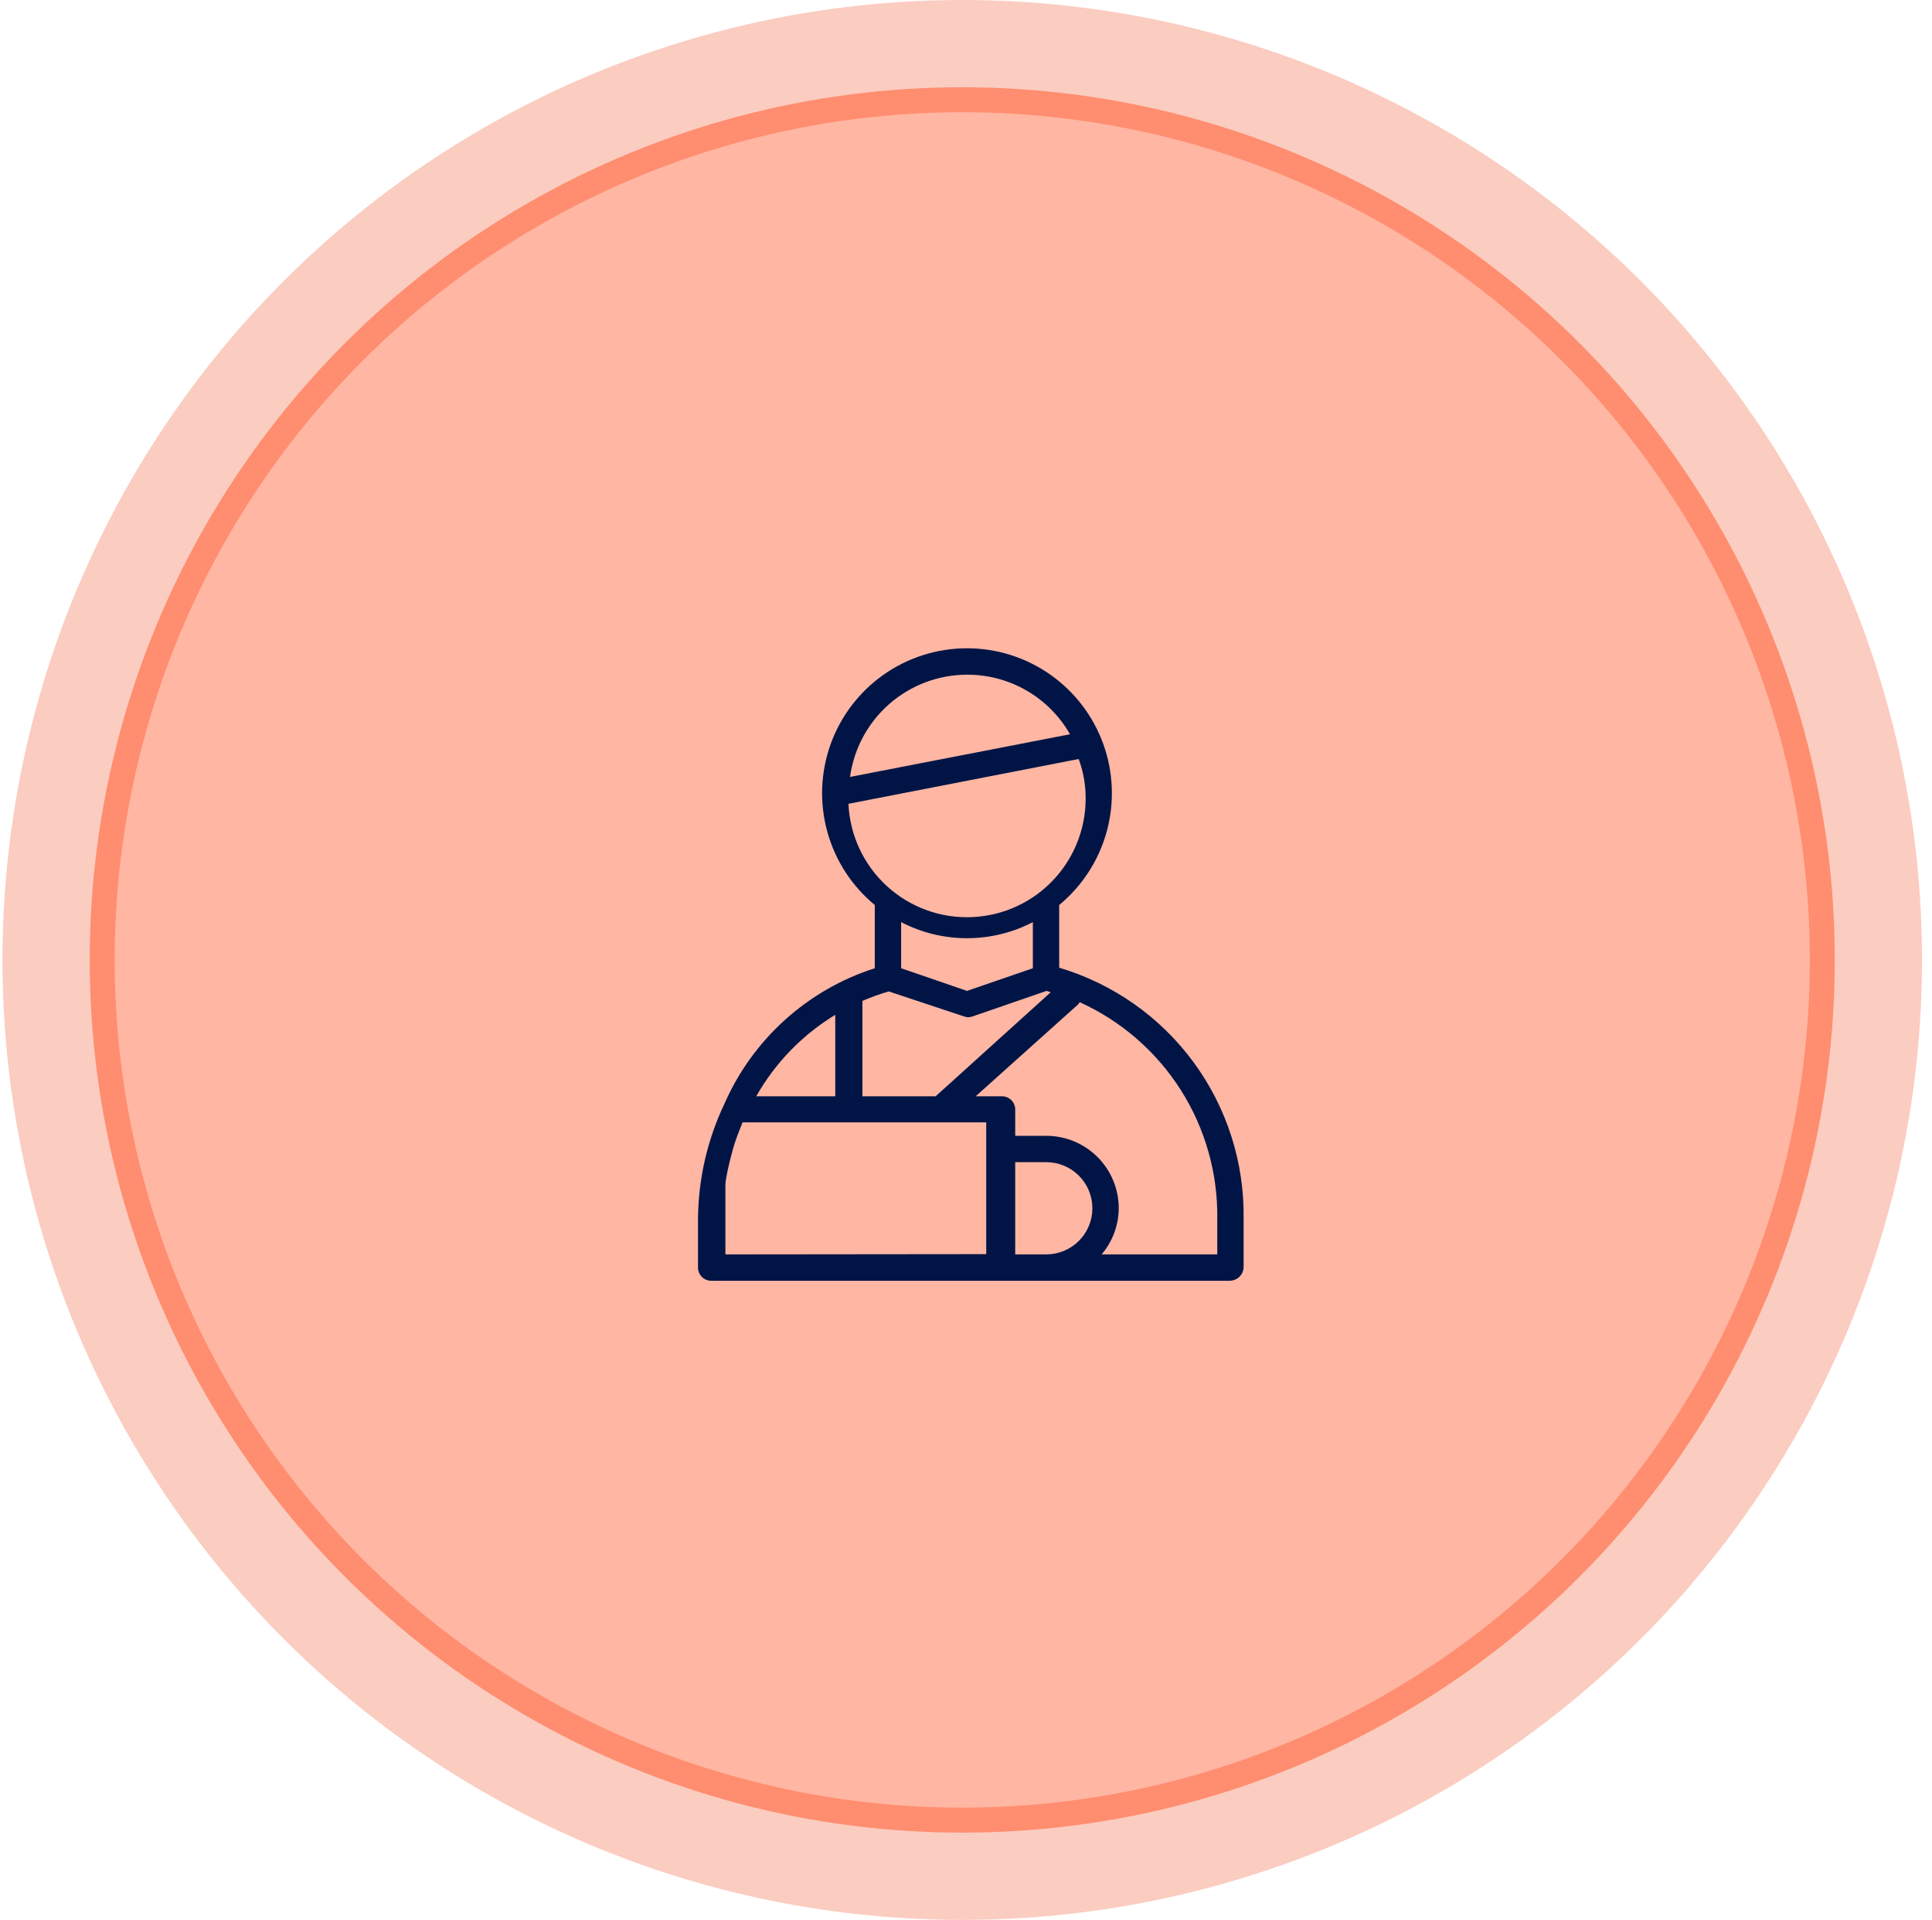
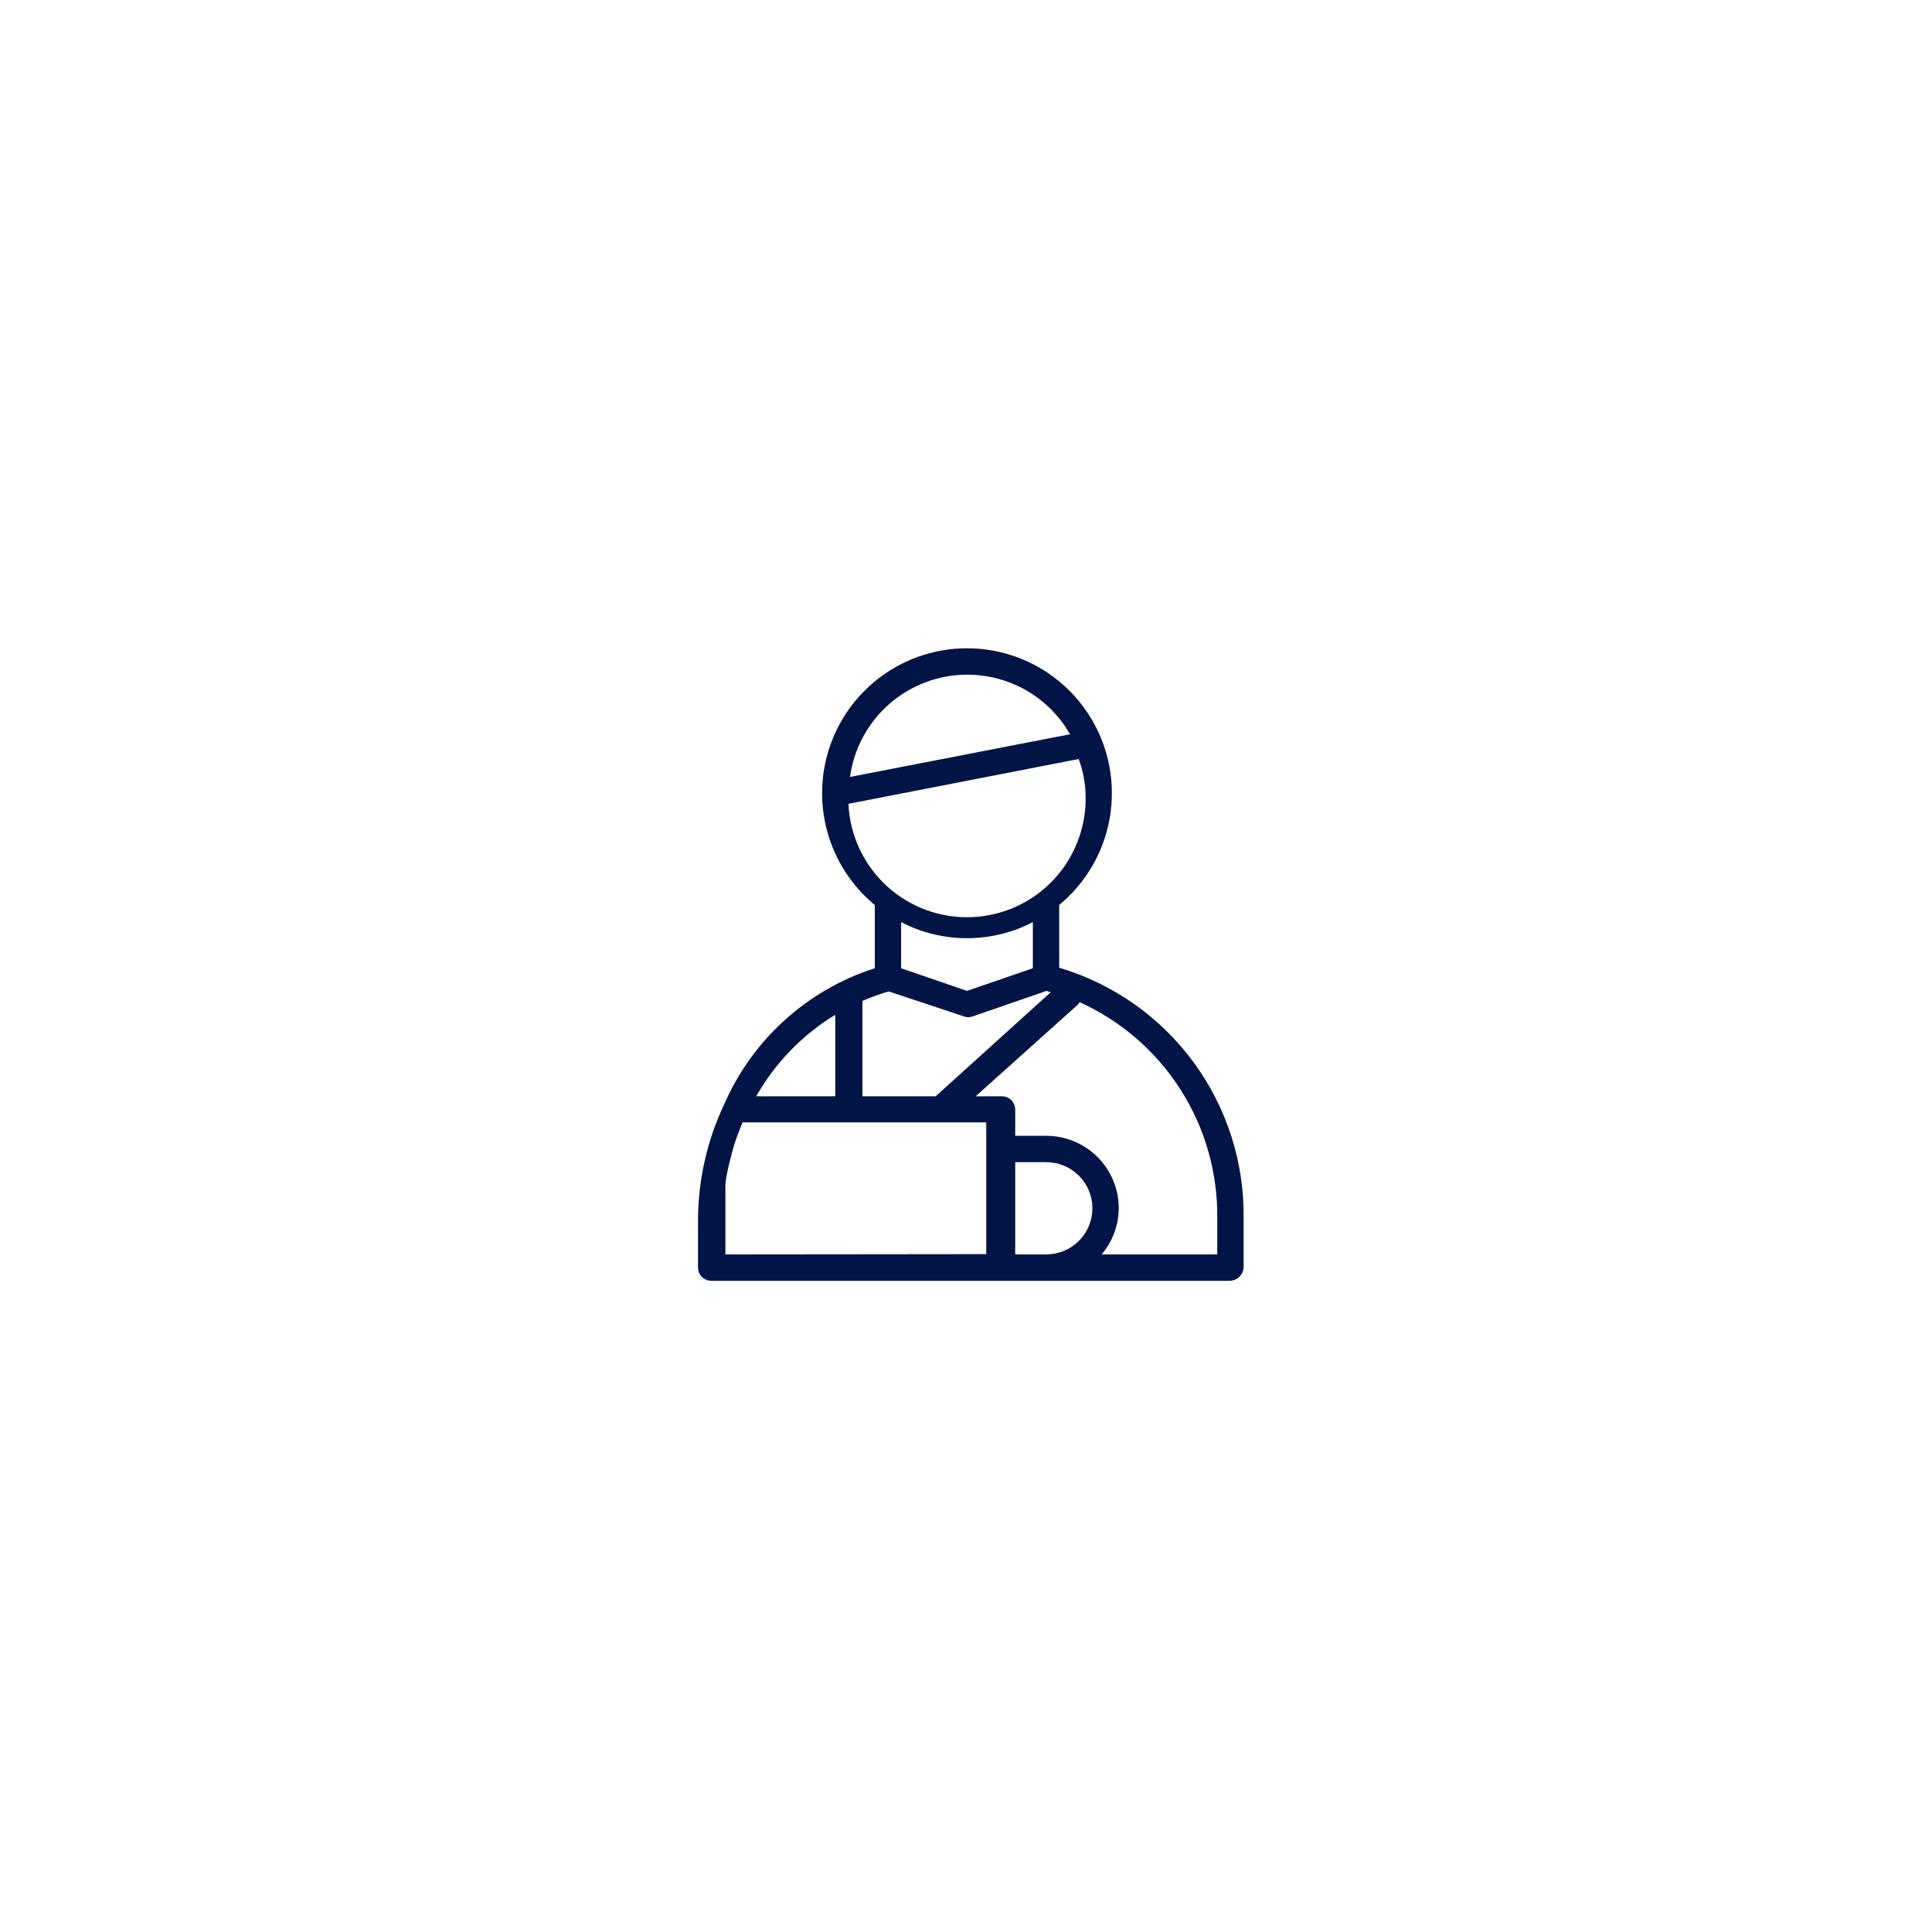
<svg xmlns="http://www.w3.org/2000/svg" width="155" height="154" viewBox="0 0 155 154" fill="none">
-   <circle cx="77.199" cy="77" r="77" fill="#FBCCC0" />
-   <circle cx="77.199" cy="77" r="69" fill="#FFB6A3" stroke="#FF8D6F" stroke-width="2" />
  <path d="M84.977 77.622V72.592C86.824 71.069 88.155 69.012 88.789 66.704C89.423 64.395 89.329 61.947 88.52 59.694C87.71 57.442 86.225 55.493 84.267 54.116C82.309 52.739 79.974 52 77.58 52C75.186 52 72.85 52.739 70.892 54.116C68.934 55.493 67.449 57.442 66.639 59.694C65.83 61.947 65.736 64.395 66.37 66.704C67.004 69.012 68.335 71.069 70.182 72.592V77.665C67.513 78.518 65.057 79.931 62.976 81.807C60.895 83.684 59.237 85.983 58.114 88.549C56.735 91.449 56.014 94.618 56 97.828V101.675C56 101.955 56.111 102.224 56.309 102.422C56.508 102.62 56.776 102.732 57.057 102.732H98.673C98.963 102.726 99.24 102.609 99.445 102.404C99.649 102.199 99.767 101.922 99.772 101.633V97.765C99.84 93.253 98.43 88.844 95.759 85.207C93.088 81.571 89.302 78.907 84.977 77.622ZM69.189 87.936V80.539C69.198 80.455 69.198 80.37 69.189 80.285C69.877 79.99 70.583 79.736 71.302 79.525L77.347 81.532C77.565 81.617 77.806 81.617 78.024 81.532L83.963 79.482L84.301 79.588L75.064 87.936H69.189ZM77.643 54.119C79.309 54.123 80.945 54.567 82.385 55.406C83.825 56.245 85.018 57.449 85.844 58.896L68.195 62.32C68.507 60.051 69.628 57.97 71.353 56.463C73.078 54.956 75.289 54.123 77.58 54.119H77.643ZM68.069 64.476L86.541 60.883C86.866 61.764 87.052 62.691 87.091 63.63C87.203 66.153 86.308 68.617 84.604 70.48C82.9 72.343 80.525 73.452 78.002 73.564C75.48 73.676 73.016 72.782 71.153 71.077C69.29 69.373 68.181 66.998 68.069 64.476ZM77.58 75.255C79.419 75.257 81.232 74.815 82.864 73.966V77.665L77.58 79.482L72.296 77.665V73.966C73.927 74.815 75.74 75.257 77.58 75.255ZM67.012 81.363V87.936H60.671C62.204 85.23 64.41 82.966 67.075 81.363H67.012ZM58.198 100.618V97.828C58.198 97.109 58.198 96.412 58.198 95.715C58.198 95.482 58.198 95.25 58.198 95.017C58.198 94.785 58.325 94.108 58.431 93.643C58.536 93.178 58.557 93.115 58.621 92.861C58.684 92.608 58.832 92.037 58.959 91.656C59.086 91.276 59.149 91.107 59.255 90.832C59.361 90.557 59.466 90.304 59.572 90.029H79.123V100.597L58.198 100.618ZM81.448 93.221H83.942C84.923 93.221 85.863 93.61 86.557 94.304C87.251 94.998 87.64 95.938 87.64 96.919C87.64 97.9 87.251 98.841 86.557 99.535C85.863 100.228 84.923 100.618 83.942 100.618H81.448V93.221ZM97.659 100.618H88.38C89.26 99.586 89.747 98.276 89.754 96.919C89.754 95.378 89.142 93.899 88.052 92.809C86.962 91.719 85.483 91.107 83.942 91.107H81.448V88.993C81.448 88.713 81.336 88.444 81.138 88.246C80.94 88.048 80.671 87.936 80.391 87.936H78.277L86.478 80.581L86.626 80.391C89.956 81.9 92.773 84.347 94.733 87.433C96.692 90.519 97.709 94.109 97.659 97.765V100.618Z" fill="#001546" />
</svg>